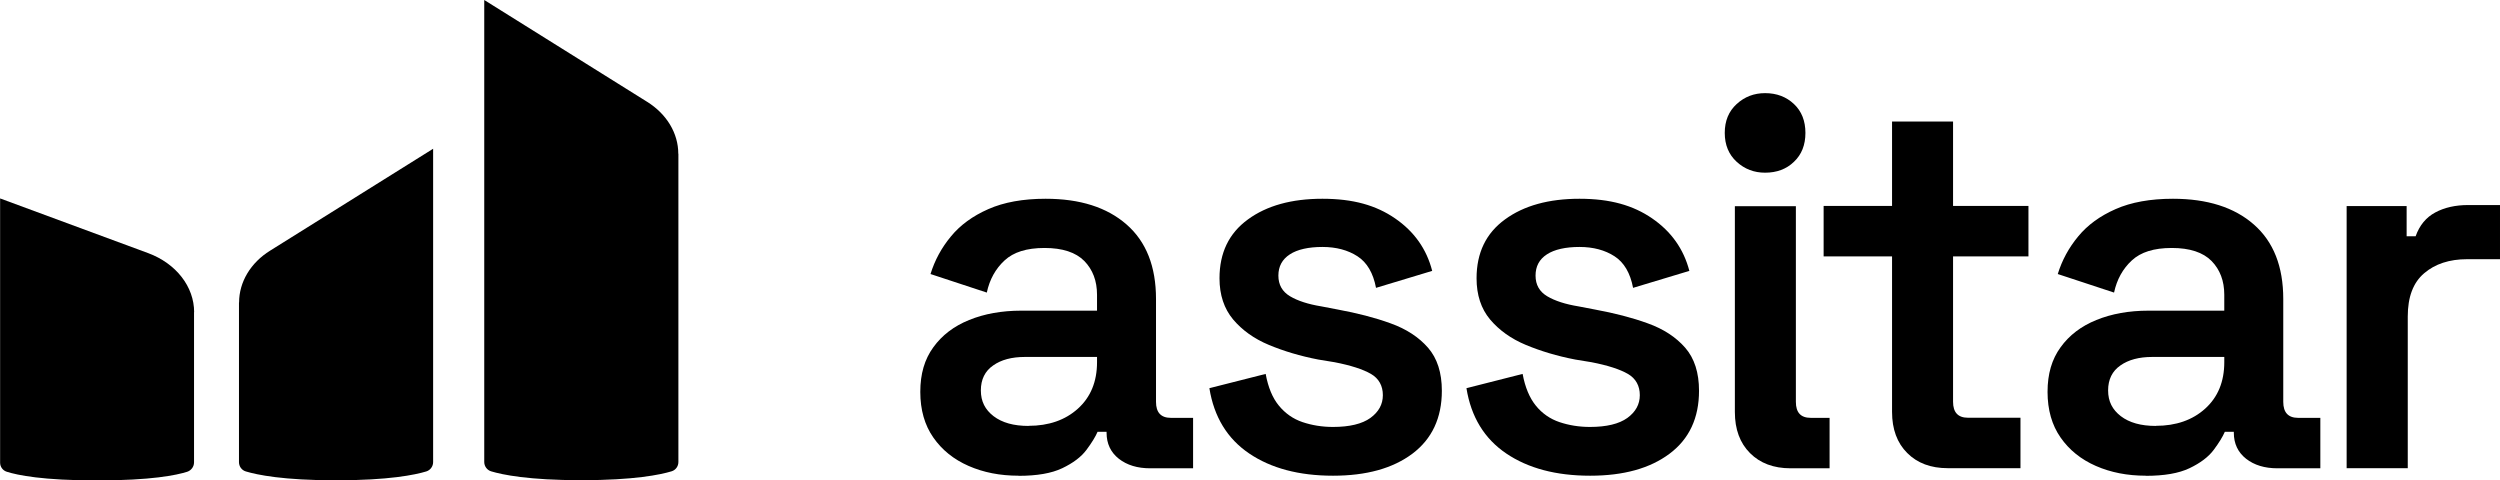
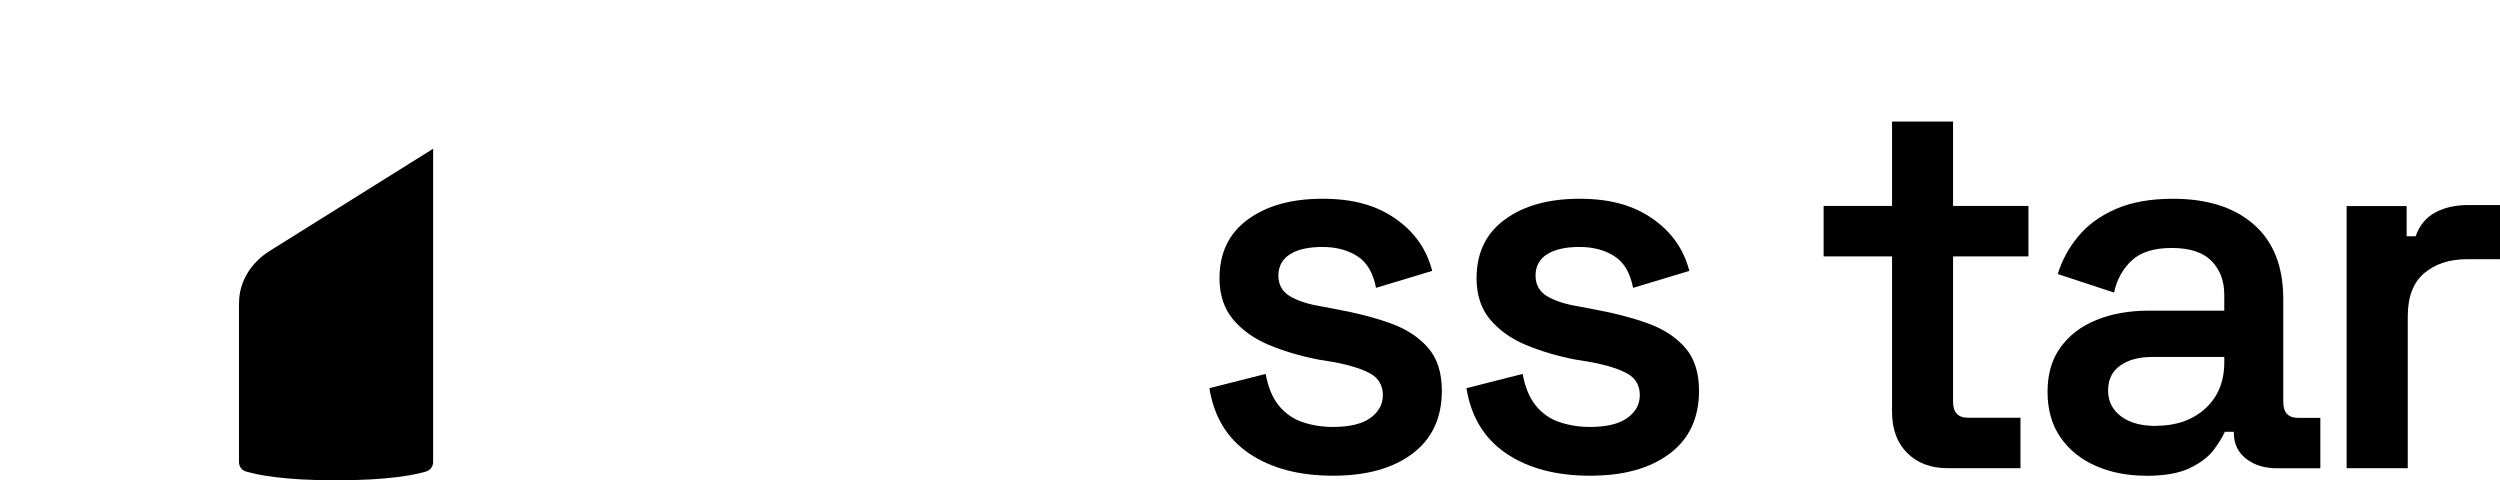
<svg xmlns="http://www.w3.org/2000/svg" id="Livello_2" data-name="Livello 2" viewBox="0 0 222.51 42.75">
  <defs>
    <style>      .cls-1 {        stroke-width: 0px;      }    </style>
  </defs>
  <g id="Livello_1-2" data-name="Livello 1">
    <g>
      <g>
-         <path class="cls-1" d="M17.27,27.78v13.37c0,.39-.25.72-.61.84-.95.3-3.19.77-8.02.77s-7.09-.47-8.03-.77c-.36-.11-.6-.44-.6-.81v-23.52l13.18,4.87c2.48.92,4.09,2.98,4.09,5.26Z" />
        <path class="cls-1" d="M21.27,26.92v14.21c0,.38.24.72.61.83.99.3,3.33.79,8.03.79s7.04-.49,8.03-.79c.36-.11.61-.45.61-.83V13.24l-14.51,9.07c-1.74,1.08-2.76,2.8-2.76,4.61Z" />
-         <path class="cls-1" d="M60.38,13.68v27.44c0,.38-.24.72-.61.83-.99.3-3.33.79-8.03.79s-7.04-.49-8.03-.79c-.36-.11-.61-.45-.61-.83V0l14.51,9.07c1.74,1.09,2.76,2.8,2.76,4.61Z" />
      </g>
-       <path class="cls-1" d="M90.65,42.34c-1.64,0-3.12-.29-4.44-.87s-2.37-1.42-3.14-2.53c-.77-1.1-1.16-2.46-1.16-4.06s.38-2.9,1.16-3.97c.77-1.07,1.83-1.88,3.19-2.43,1.35-.55,2.9-.83,4.63-.83h6.75v-1.42c0-1.23-.38-2.23-1.13-3-.76-.77-1.94-1.16-3.54-1.16s-2.76.37-3.56,1.11c-.8.74-1.33,1.69-1.58,2.86l-5.01-1.65c.38-1.23.98-2.34,1.82-3.35.83-1.01,1.94-1.82,3.33-2.43,1.38-.61,3.08-.92,5.1-.92,3.05,0,5.45.76,7.2,2.29,1.75,1.53,2.62,3.74,2.62,6.63v9.16c0,.94.44,1.42,1.32,1.42h1.98v4.49h-3.82c-1.13,0-2.06-.28-2.79-.85-.72-.57-1.09-1.34-1.09-2.31v-.09h-.8c-.19.44-.52.98-.99,1.61-.47.63-1.19,1.17-2.15,1.63-.96.46-2.26.68-3.89.68ZM91.55,37.9c1.79,0,3.26-.51,4.39-1.53,1.13-1.02,1.7-2.4,1.7-4.13v-.47h-6.42c-1.17,0-2.11.25-2.83.76-.72.5-1.09,1.24-1.09,2.22s.38,1.71,1.13,2.29c.76.58,1.79.87,3.12.87Z" />
      <path class="cls-1" d="M118.64,42.34c-3.02,0-5.51-.66-7.46-1.98s-3.13-3.26-3.54-5.81l5.01-1.27c.22,1.2.61,2.14,1.18,2.83s1.27,1.18,2.1,1.46c.83.28,1.74.43,2.71.43,1.48,0,2.59-.27,3.33-.8.74-.54,1.11-1.21,1.11-2.03s-.35-1.48-1.06-1.89c-.71-.41-1.79-.76-3.23-1.04l-1.46-.24c-1.61-.31-3.07-.75-4.39-1.3-1.32-.55-2.38-1.31-3.19-2.27-.8-.96-1.21-2.18-1.21-3.66,0-2.27.84-4.01,2.53-5.24,1.68-1.23,3.89-1.84,6.63-1.84s4.77.58,6.47,1.75c1.7,1.17,2.8,2.72,3.3,4.67l-5,1.51c-.25-1.32-.8-2.26-1.65-2.81-.85-.55-1.89-.83-3.12-.83s-2.23.22-2.9.66c-.68.44-1.02,1.07-1.02,1.89s.35,1.43,1.04,1.84c.69.41,1.62.71,2.79.9l1.46.28c1.73.32,3.3.72,4.7,1.23,1.4.5,2.51,1.23,3.33,2.17.82.94,1.23,2.22,1.23,3.83,0,2.42-.88,4.29-2.62,5.6-1.75,1.31-4.1,1.96-7.06,1.96Z" />
      <path class="cls-1" d="M141.52,42.34c-3.02,0-5.51-.66-7.46-1.98-1.95-1.32-3.13-3.26-3.54-5.81l5-1.27c.22,1.2.62,2.14,1.18,2.83s1.27,1.18,2.1,1.46c.83.28,1.74.43,2.71.43,1.48,0,2.59-.27,3.33-.8.74-.54,1.11-1.21,1.11-2.03s-.35-1.48-1.06-1.89c-.71-.41-1.79-.76-3.23-1.04l-1.46-.24c-1.61-.31-3.07-.75-4.39-1.3-1.32-.55-2.38-1.31-3.19-2.27-.8-.96-1.2-2.18-1.2-3.66,0-2.27.84-4.01,2.53-5.24,1.68-1.23,3.9-1.84,6.63-1.84s4.77.58,6.47,1.75c1.7,1.17,2.8,2.72,3.31,4.67l-5.01,1.51c-.25-1.32-.8-2.26-1.65-2.81-.85-.55-1.89-.83-3.12-.83s-2.23.22-2.9.66c-.68.44-1.01,1.07-1.01,1.89s.35,1.43,1.04,1.84c.69.41,1.62.71,2.79.9l1.46.28c1.73.32,3.3.72,4.7,1.23,1.4.5,2.51,1.23,3.33,2.17.82.94,1.23,2.22,1.23,3.83,0,2.42-.87,4.29-2.62,5.6-1.75,1.31-4.1,1.96-7.06,1.96Z" />
      <path class="cls-1" d="M173.36,41.67c-1.51,0-2.71-.45-3.61-1.35-.9-.9-1.35-2.12-1.35-3.66v-13.84h-6.09v-4.49h6.09v-7.51h5.43v7.51h6.71v4.49h-6.71v12.94c0,.94.44,1.42,1.32,1.42h4.68v4.49h-6.47Z" />
      <path class="cls-1" d="M190.98,42.34c-1.64,0-3.12-.29-4.44-.87s-2.37-1.42-3.14-2.53c-.77-1.1-1.16-2.46-1.16-4.06s.38-2.9,1.16-3.97c.77-1.07,1.83-1.88,3.19-2.43,1.35-.55,2.9-.83,4.63-.83h6.75v-1.42c0-1.23-.38-2.23-1.13-3-.76-.77-1.94-1.16-3.54-1.16s-2.76.37-3.56,1.11c-.8.74-1.33,1.69-1.58,2.86l-5.01-1.65c.38-1.23.98-2.34,1.82-3.35.83-1.01,1.94-1.82,3.33-2.43,1.38-.61,3.09-.92,5.1-.92,3.05,0,5.46.76,7.2,2.29,1.75,1.53,2.62,3.74,2.62,6.63v9.16c0,.94.44,1.42,1.32,1.42h1.98v4.49h-3.82c-1.13,0-2.06-.28-2.79-.85-.72-.57-1.09-1.34-1.09-2.31v-.09h-.8c-.19.44-.52.98-.99,1.61-.47.63-1.19,1.17-2.15,1.63-.96.46-2.26.68-3.9.68ZM191.88,37.9c1.79,0,3.26-.51,4.39-1.53,1.13-1.02,1.7-2.4,1.7-4.13v-.47h-6.42c-1.16,0-2.11.25-2.83.76-.72.5-1.09,1.24-1.09,2.22s.38,1.71,1.13,2.29c.76.58,1.79.87,3.12.87Z" />
      <path class="cls-1" d="M208.86,41.67v-23.33h5.34v2.69h.8c.35-.98.93-1.68,1.75-2.12.82-.44,1.79-.66,2.93-.66h2.83v4.82h-2.93c-1.57,0-2.85.42-3.82,1.25-.98.83-1.46,2.12-1.46,3.85v13.5h-5.43Z" />
      <g>
-         <path class="cls-1" d="M157.1,15.37c1.04,0,1.9-.32,2.57-.97.68-.64,1.02-1.5,1.02-2.57s-.34-1.93-1.02-2.57c-.68-.64-1.53-.97-2.57-.97-.98,0-1.82.32-2.53.97-.71.65-1.06,1.5-1.06,2.57s.36,1.93,1.06,2.57c.71.65,1.55.97,2.53.97Z" />
-         <path class="cls-1" d="M161.16,37.19c-.88,0-1.32-.47-1.32-1.42v-17.42h-5.43v18.32c0,1.54.45,2.76,1.35,3.66.9.9,2.1,1.35,3.61,1.35h3.47v-4.49h-1.68Z" />
-       </g>
+         </g>
    </g>
  </g>
</svg>